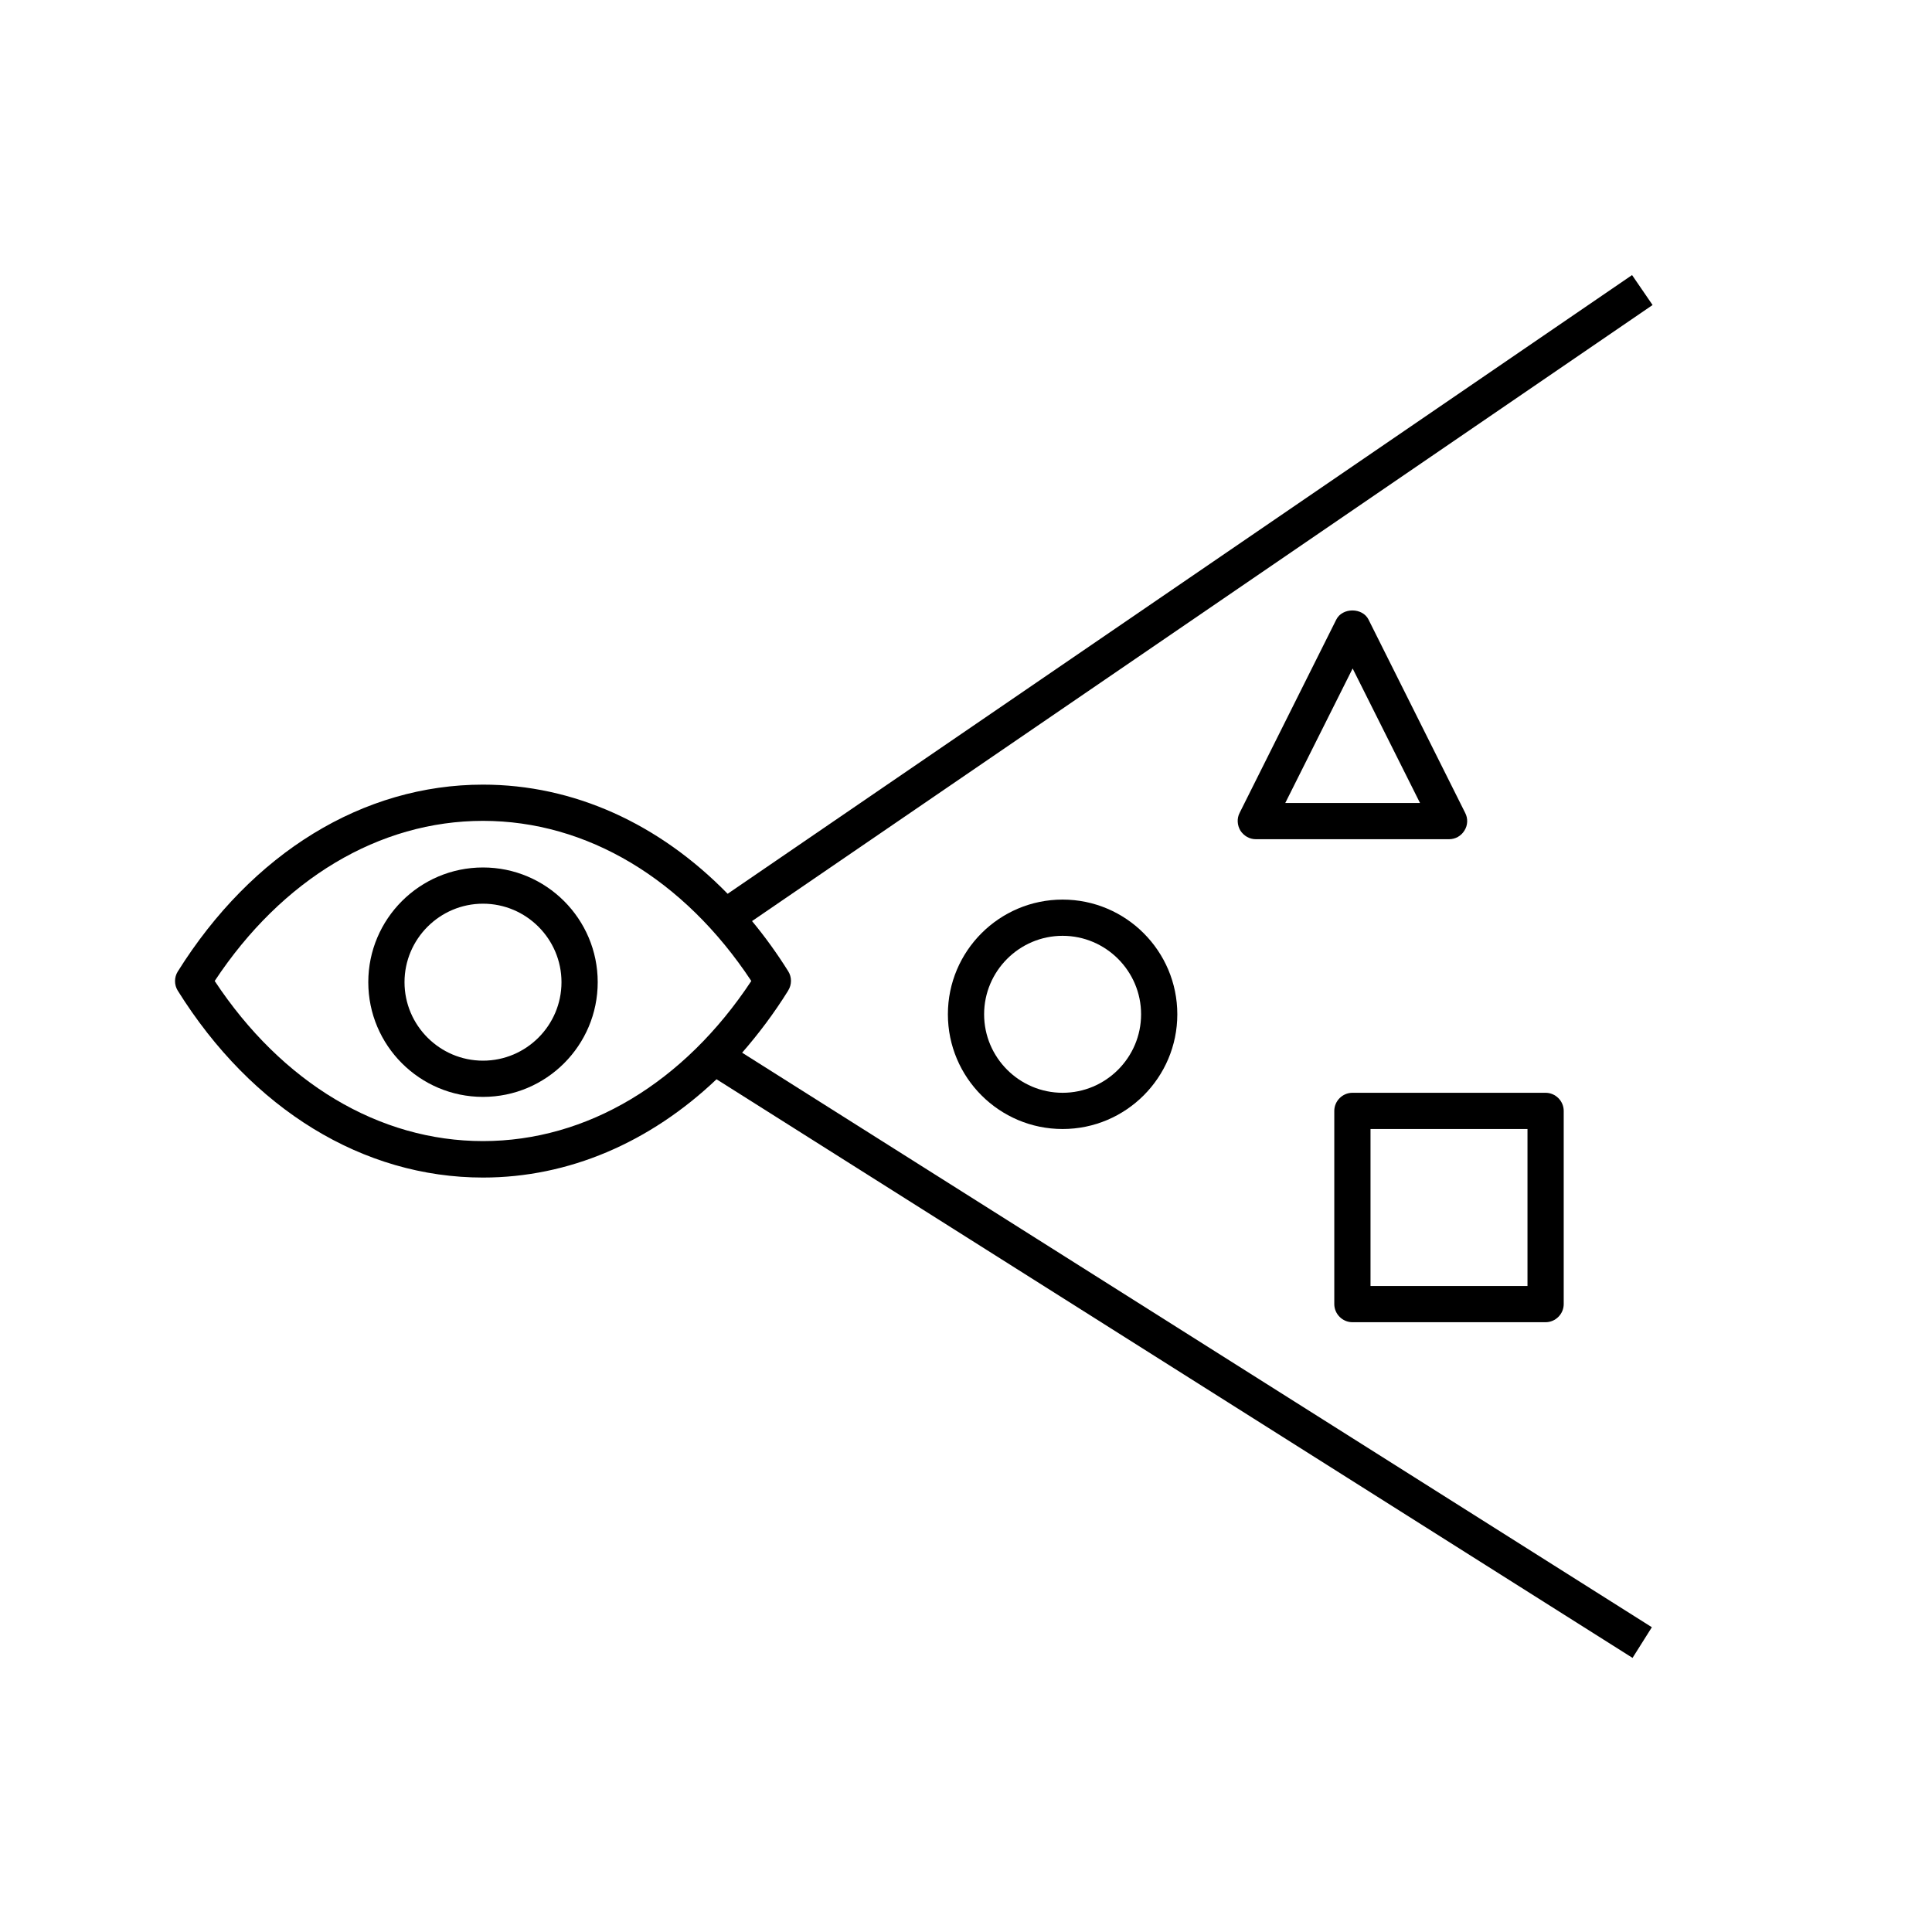
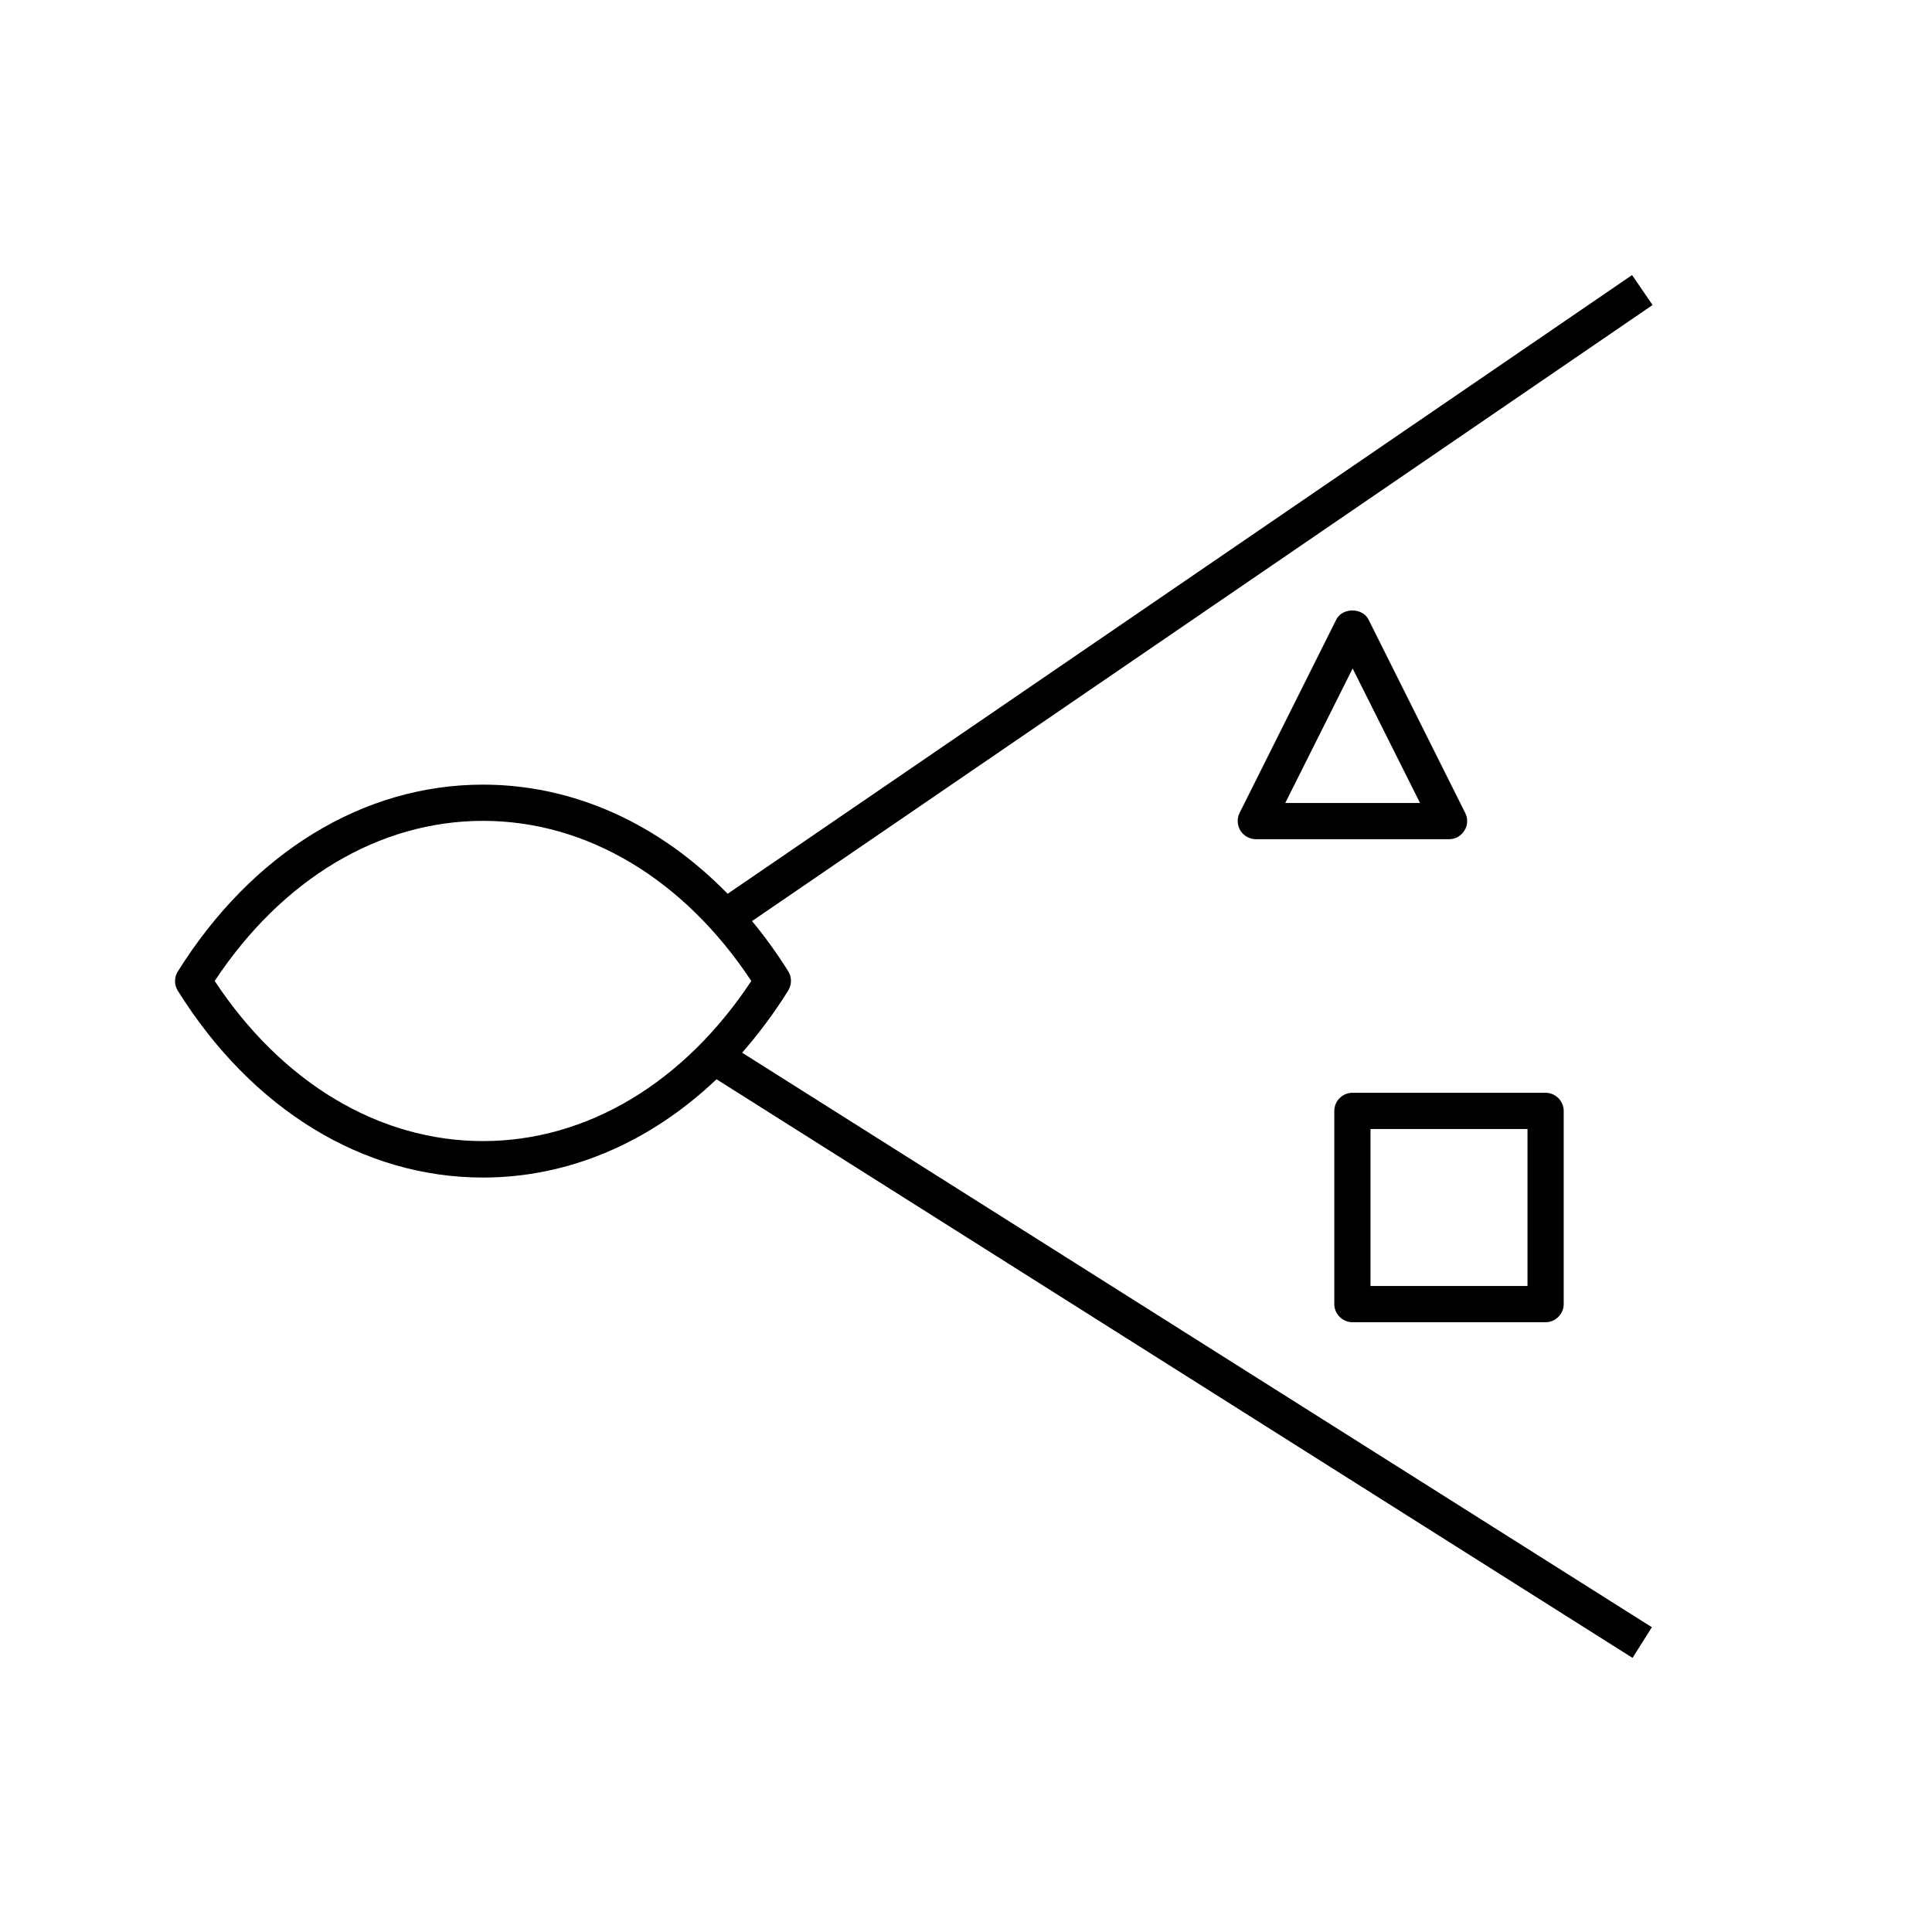
<svg xmlns="http://www.w3.org/2000/svg" id="DO_NOT_TOUCH_Outlines_" data-name="DO NOT TOUCH (Outlines)" viewBox="0 0 80 80">
  <path d="m32.64,41.01c.15-.24.15-.55,0-.79-.47-.75-.97-1.44-1.5-2.08l37.29-25.51-.85-1.24-37.45,25.62c-2.84-2.91-6.38-4.52-10.13-4.52-4.96,0-9.56,2.82-12.64,7.74-.15.24-.15.55,0,.79,3.07,4.92,7.68,7.74,12.64,7.74,3.55,0,6.91-1.45,9.67-4.07l37.93,23.96.8-1.27-37.67-23.79c.68-.78,1.32-1.63,1.9-2.56Zm-12.64,6.24c-4.3,0-8.32-2.41-11.11-6.63,2.79-4.22,6.81-6.63,11.11-6.63s8.32,2.41,11.11,6.63c-2.79,4.22-6.81,6.63-11.11,6.63Z" />
-   <path d="m20,35.92c-2.62,0-4.75,2.13-4.75,4.75s2.13,4.75,4.75,4.75,4.75-2.13,4.75-4.75-2.13-4.75-4.75-4.75Zm0,8c-1.79,0-3.25-1.46-3.25-3.25s1.46-3.25,3.25-3.25,3.25,1.46,3.25,3.25-1.46,3.25-3.25,3.25Z" />
-   <path d="m39.25,42c0,2.62,2.13,4.75,4.75,4.75s4.75-2.13,4.75-4.75-2.13-4.75-4.75-4.75-4.75,2.13-4.75,4.75Zm8,0c0,1.79-1.46,3.25-3.25,3.25s-3.25-1.46-3.25-3.25,1.46-3.25,3.25-3.25,3.25,1.46,3.25,3.25Z" />
  <path d="m56,54.75h8c.41,0,.75-.34.75-.75v-8c0-.41-.34-.75-.75-.75h-8c-.41,0-.75.34-.75.75v8c0,.41.34.75.75.75Zm.75-8h6.5v6.5h-6.5v-6.5Z" />
  <path d="m60.64,34.39c.14-.22.15-.5.03-.73l-4-8c-.25-.51-1.09-.51-1.34,0l-4,8c-.12.23-.1.51.03.73.14.22.38.36.64.36h8c.26,0,.5-.13.64-.36Zm-7.42-1.14l2.79-5.57,2.79,5.57h-5.57Z" />
</svg>